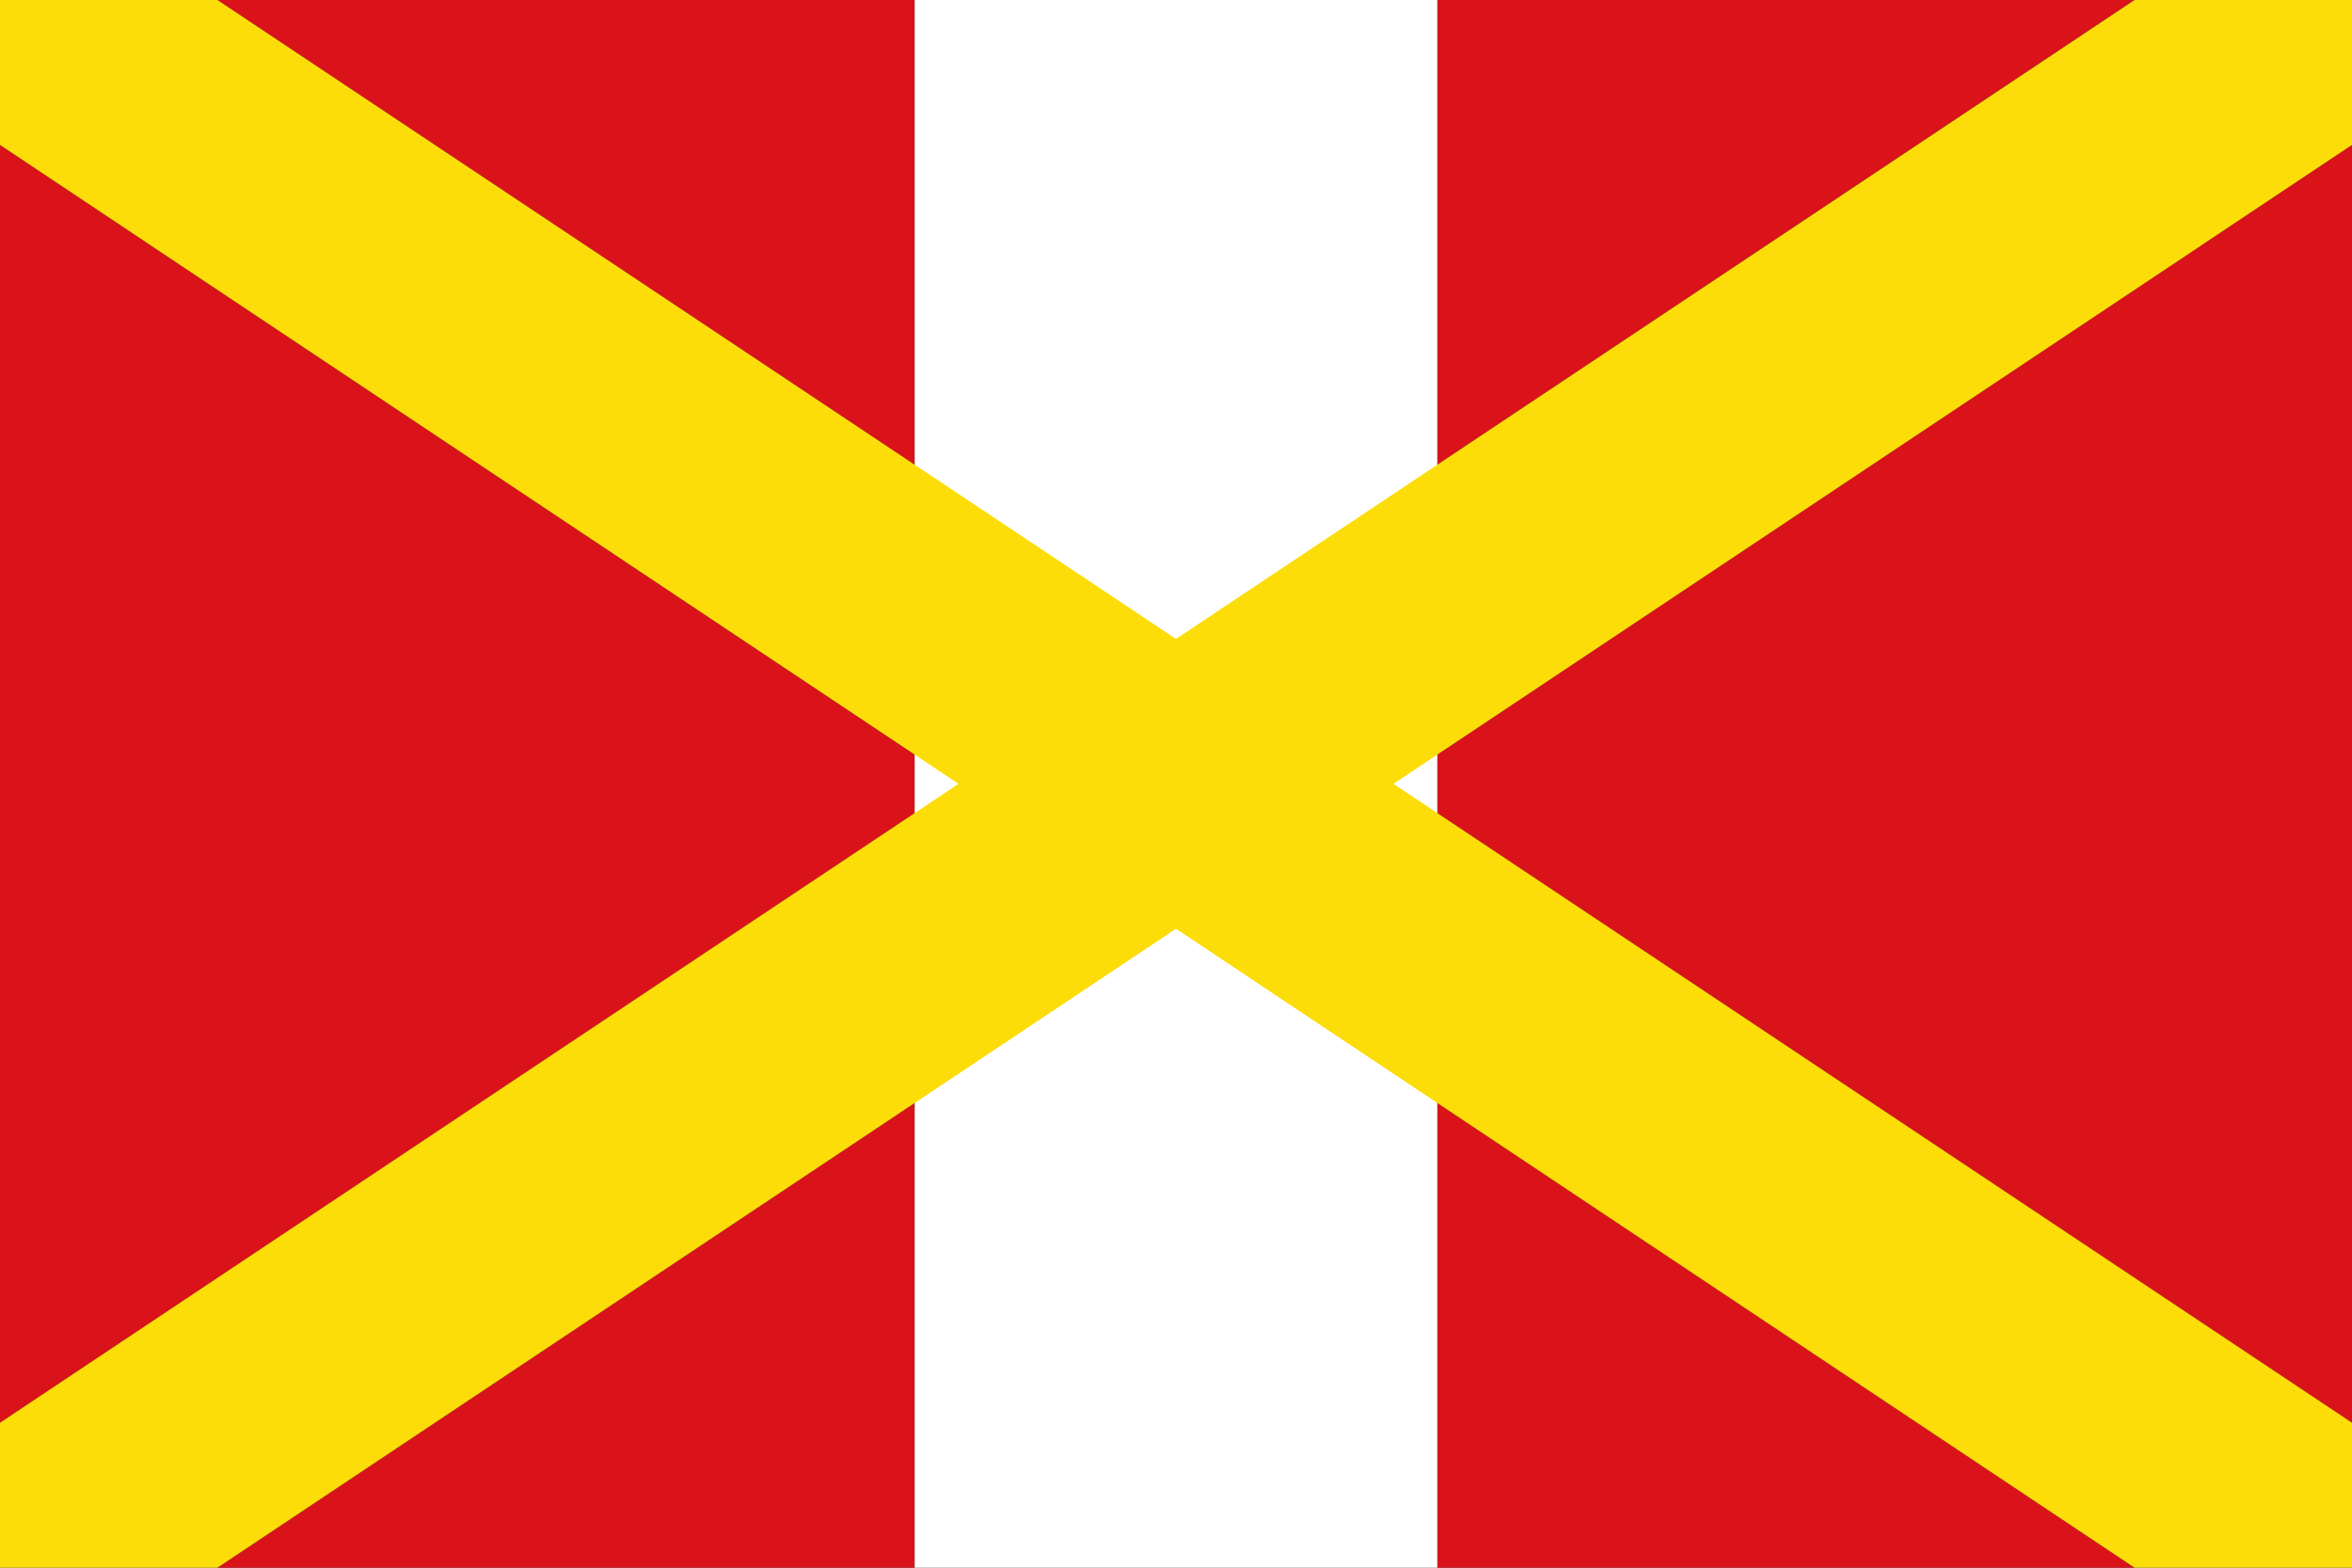
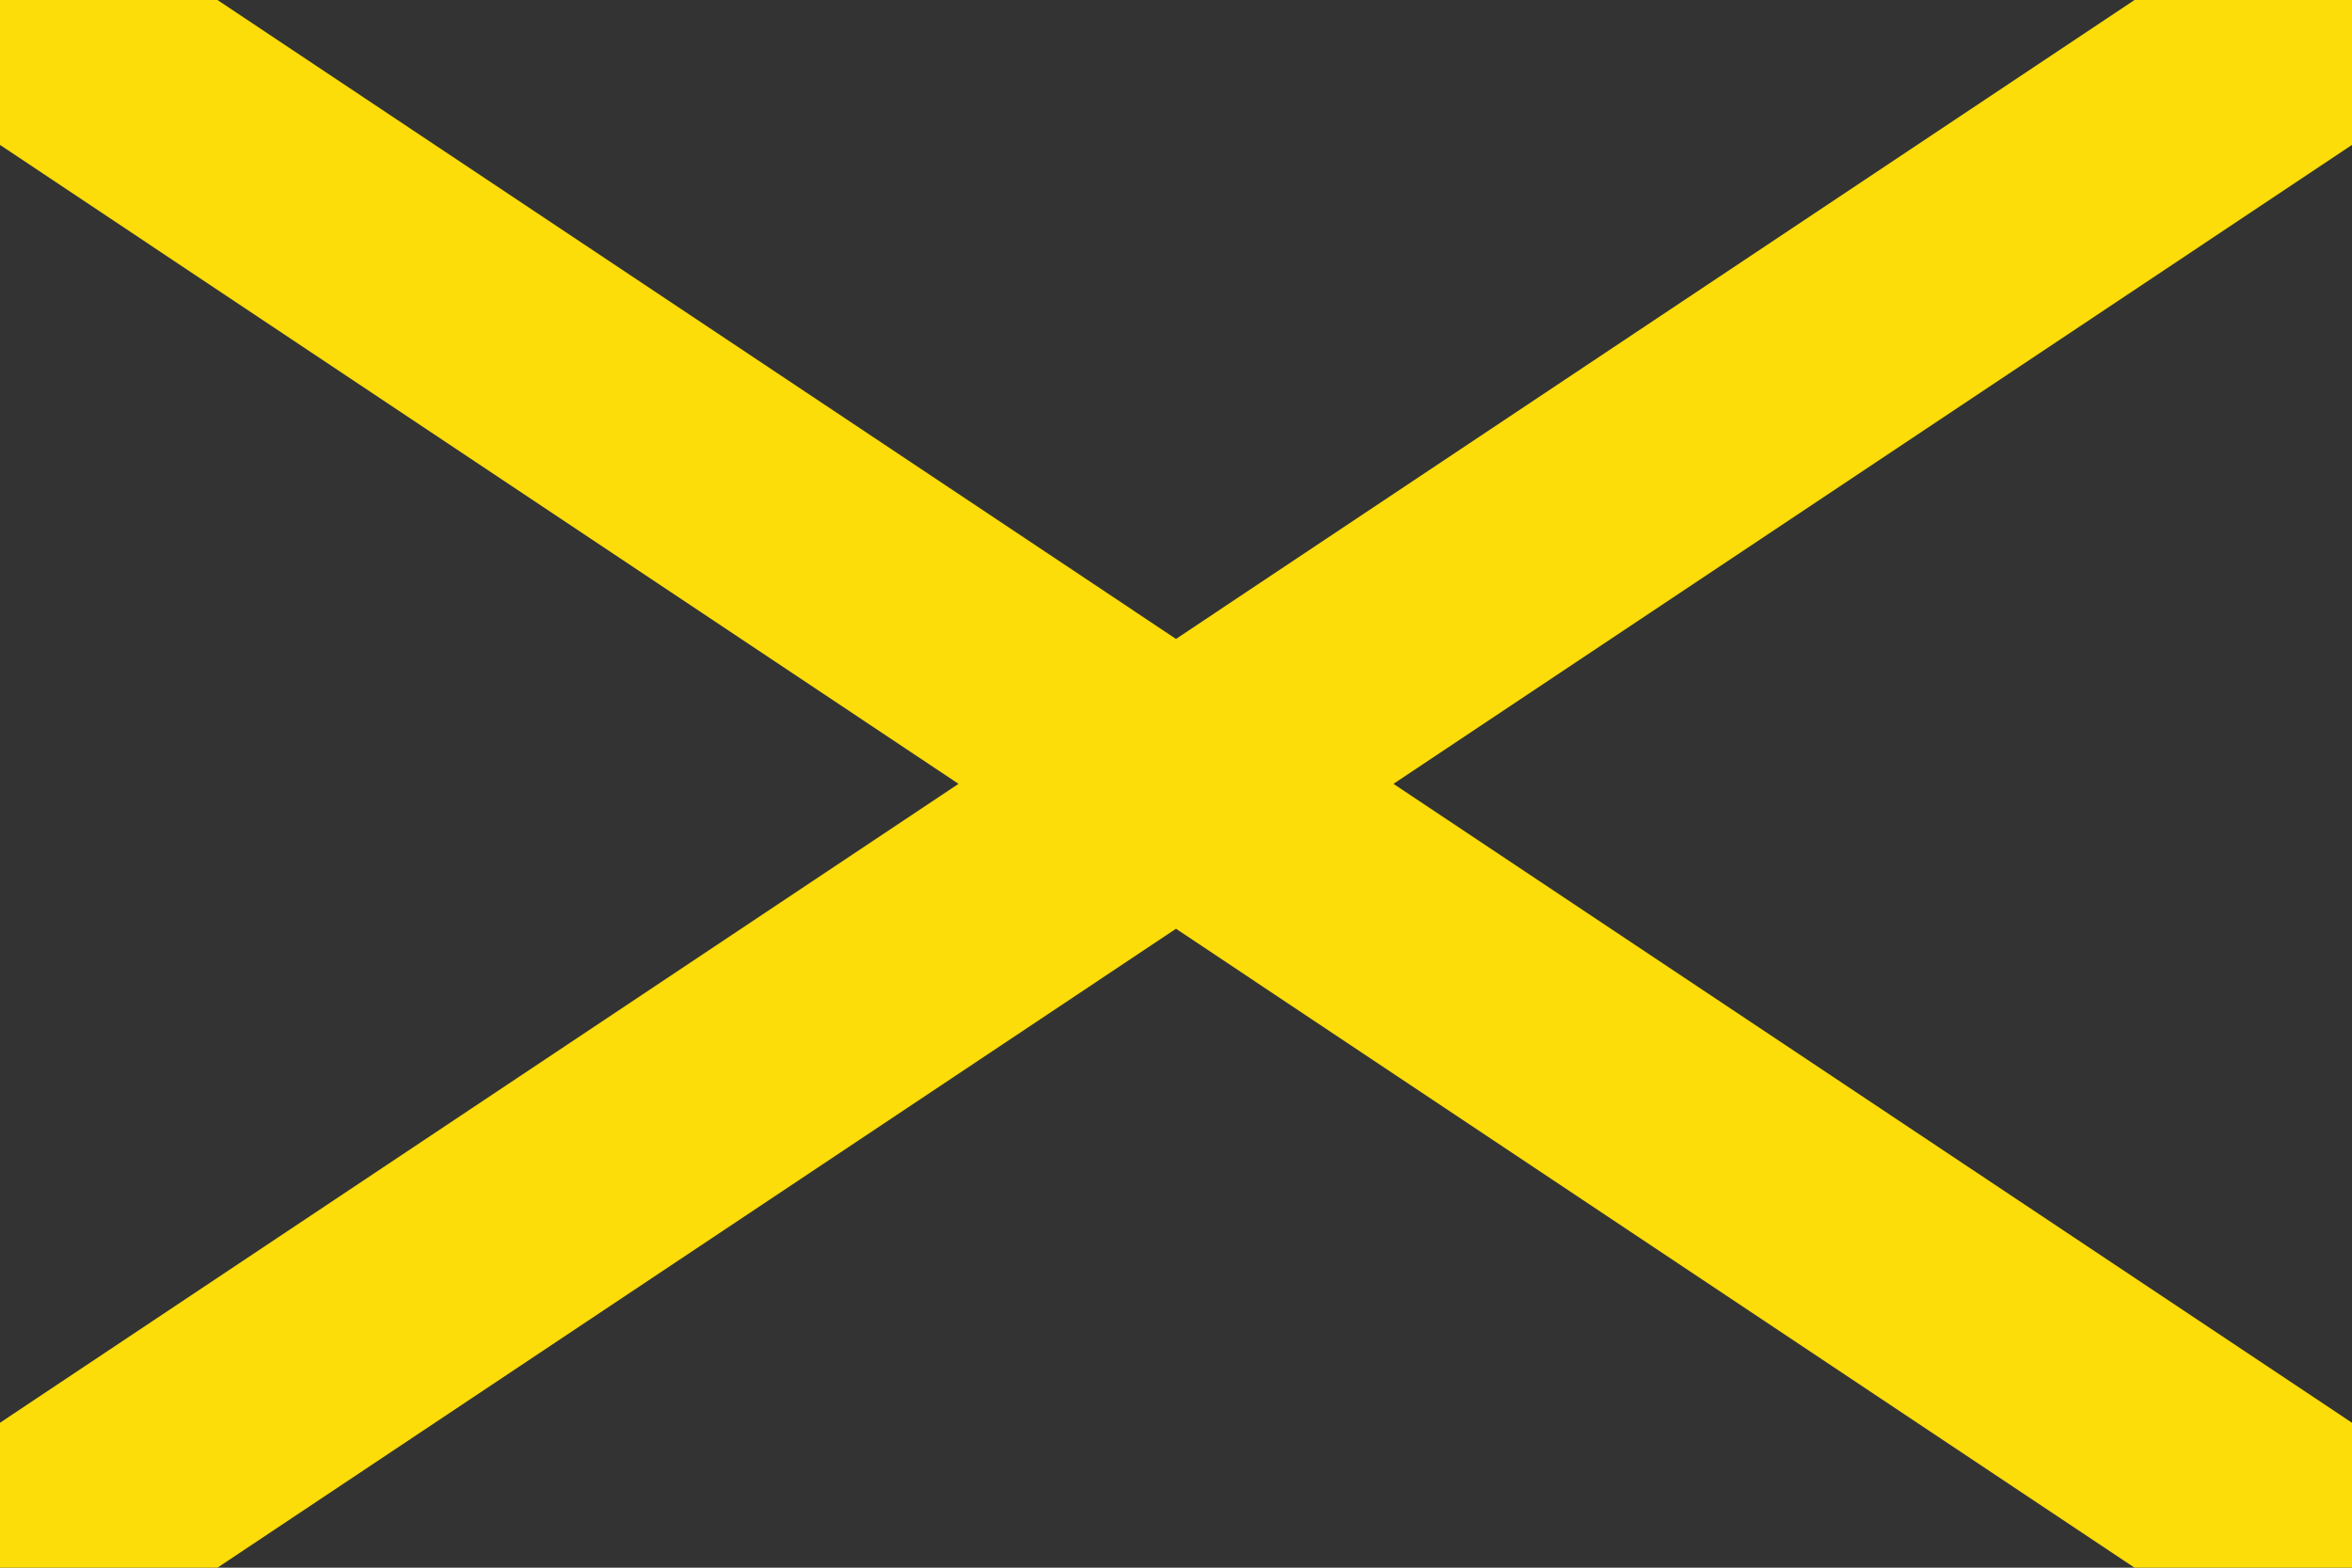
<svg xmlns="http://www.w3.org/2000/svg" xmlns:ns1="http://sodipodi.sourceforge.net/DTD/sodipodi-0.dtd" xmlns:ns2="http://www.inkscape.org/namespaces/inkscape" width="750" height="500" id="svg2" ns1:version="0.32" ns2:version="0.47 r22583" version="1.0" ns1:docname="Bandera de Benavent de Segrià.svg" ns2:output_extension="org.inkscape.output.svg.inkscape">
  <rect width="100%" height="100%" fill="#333333" stroke="none" />
  <title id="title3417">Bandera de Benavent de Segrià</title>
  <defs id="defs4">
    <ns2:perspective ns1:type="inkscape:persp3d" ns2:vp_x="0 : 526.18109 : 1" ns2:vp_y="0 : 1000 : 0" ns2:vp_z="744.09448 : 526.18109 : 1" ns2:persp3d-origin="372.04724 : 350.78739 : 1" id="perspective10" />
    <ns2:perspective id="perspective3376" ns2:persp3d-origin="0.5 : 0.33333333 : 1" ns2:vp_z="1 : 0.5 : 1" ns2:vp_y="0 : 1000 : 0" ns2:vp_x="0 : 0.5 : 1" ns1:type="inkscape:persp3d" />
  </defs>
  <ns1:namedview id="base" pagecolor="#ffffff" bordercolor="#666666" borderopacity="1.0" gridtolerance="10000" guidetolerance="10" objecttolerance="10" ns2:pageopacity="0.0" ns2:pageshadow="2" ns2:zoom="0.906" ns2:cx="141.00442" ns2:cy="250" ns2:document-units="px" ns2:current-layer="capa1" showgrid="false" ns2:window-width="1016" ns2:window-height="692" ns2:window-x="0" ns2:window-y="0" showborder="false" ns2:showpageshadow="false" ns2:window-maximized="0" />
  <g ns2:label="Capa 1" ns2:groupmode="layer" id="capa1">
    <g id="g3391">
-       <path id="rect31409" d="M 69.344 0 L 291.656 148.219 L 291.656 0 L 69.344 0 z M 458.344 0 L 458.344 148.219 L 680.656 0 L 458.344 0 z M 0 46.219 L 0 453.781 L 291.656 259.344 L 291.656 240.656 L 0 46.219 z M 750 46.219 L 458.344 240.656 L 458.344 259.344 L 750 453.781 L 750 46.219 z M 291.656 351.781 L 69.344 500 L 291.656 500 L 291.656 351.781 z M 458.344 351.781 L 458.344 500 L 680.656 500 L 458.344 351.781 z " style="fill:#da121a;fill-opacity:1;stroke:none;stroke-width:1;stroke-miterlimit:4;stroke-dasharray:none;stroke-opacity:1" />
-       <rect y="0" x="291.667" height="500" width="166.666" id="rect3366-2" style="fill:#ffffff;fill-opacity:1;stroke:none" />
      <path id="path31412" d="M 0,-4.2699999e-06 L 0,46.219 L 305.656,250 L 0,453.781 L 0,500 L 69.344,500 L 375,296.219 L 680.656,500 L 750,500 L 750,453.781 L 444.344,250 L 750,46.219 L 750,-4.2699999e-06 L 680.656,-4.2699999e-06 L 375,203.781 L 69.344,-4.2699999e-06 L 0,-4.2699999e-06 z" style="fill:#fcdd09;fill-opacity:1;stroke:none;stroke-width:1;stroke-miterlimit:4;stroke-opacity:1" />
    </g>
  </g>
</svg>